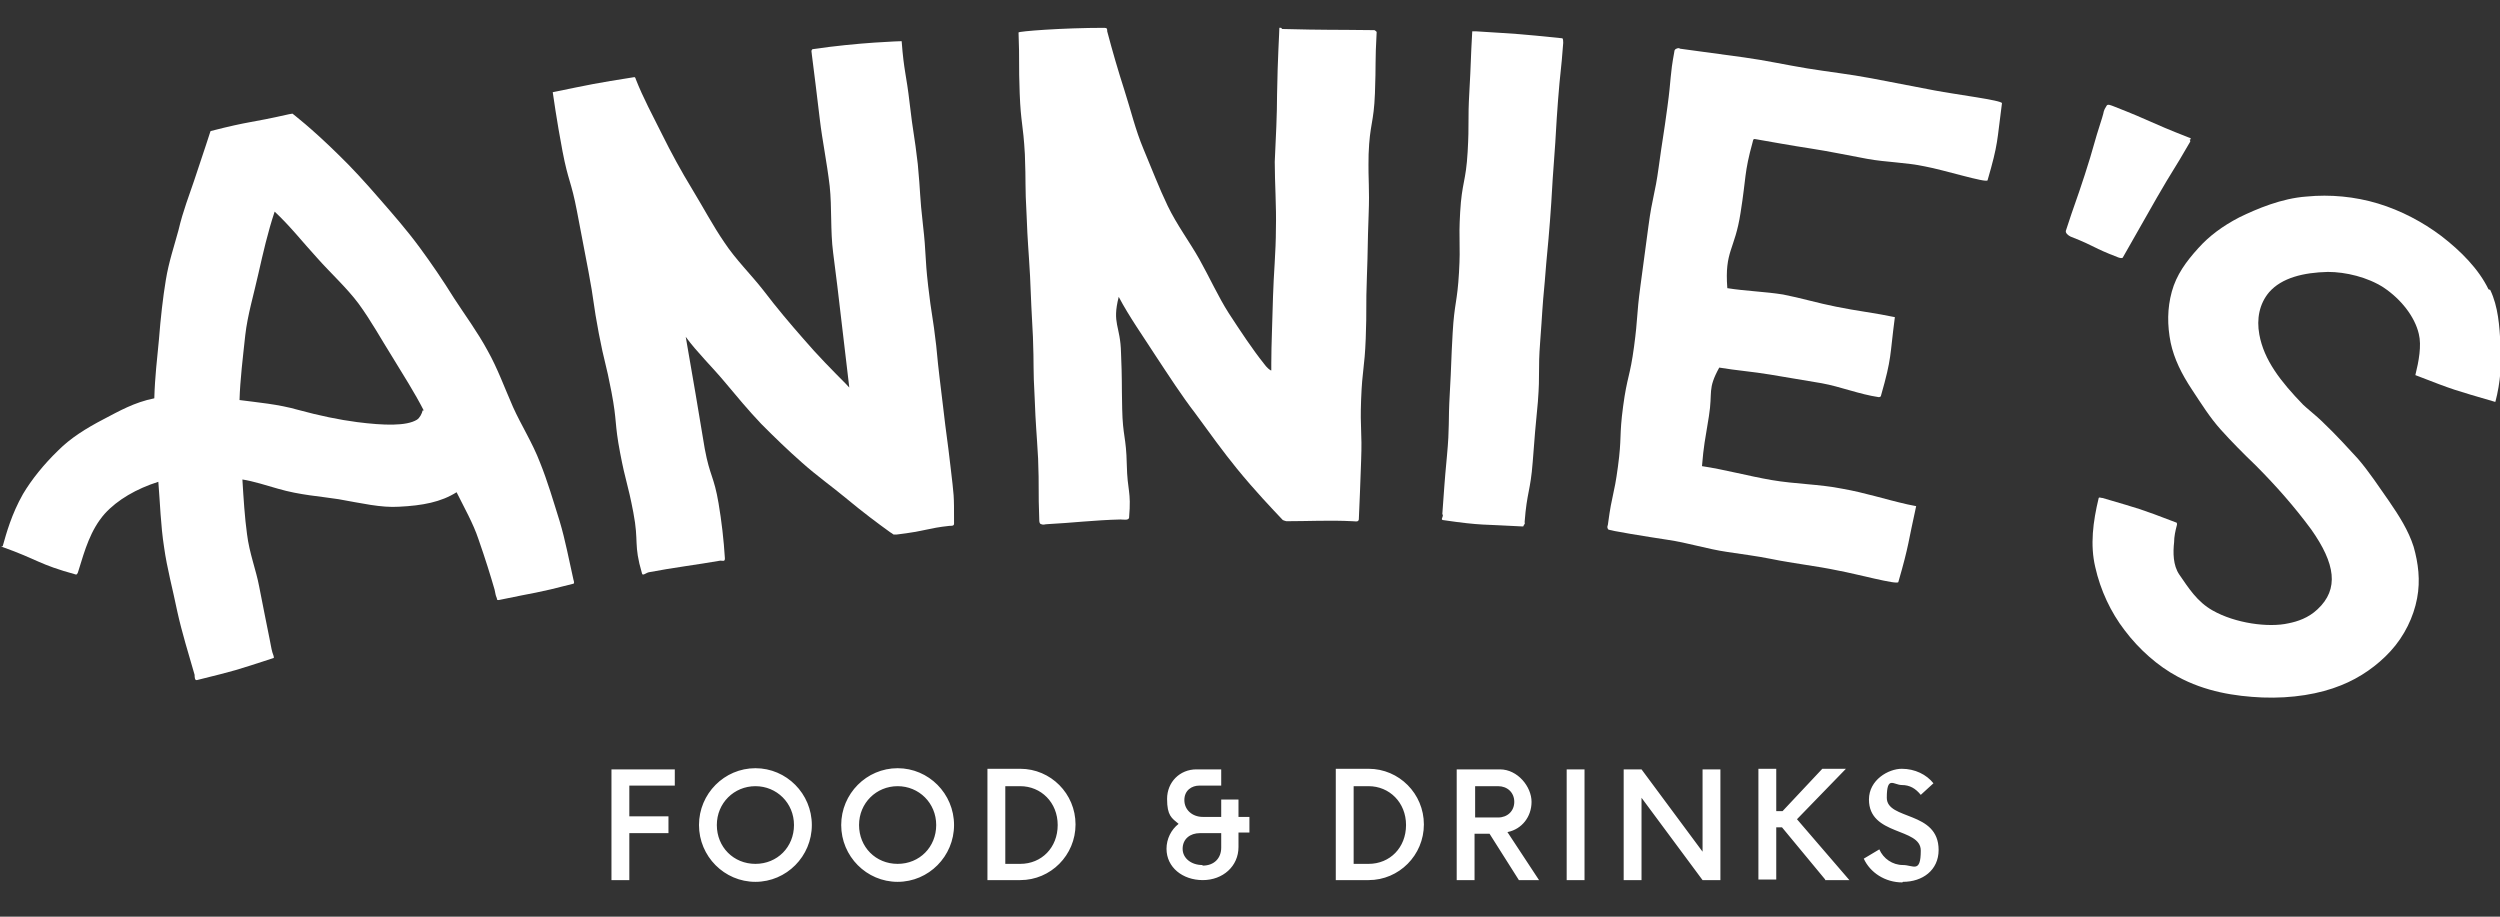
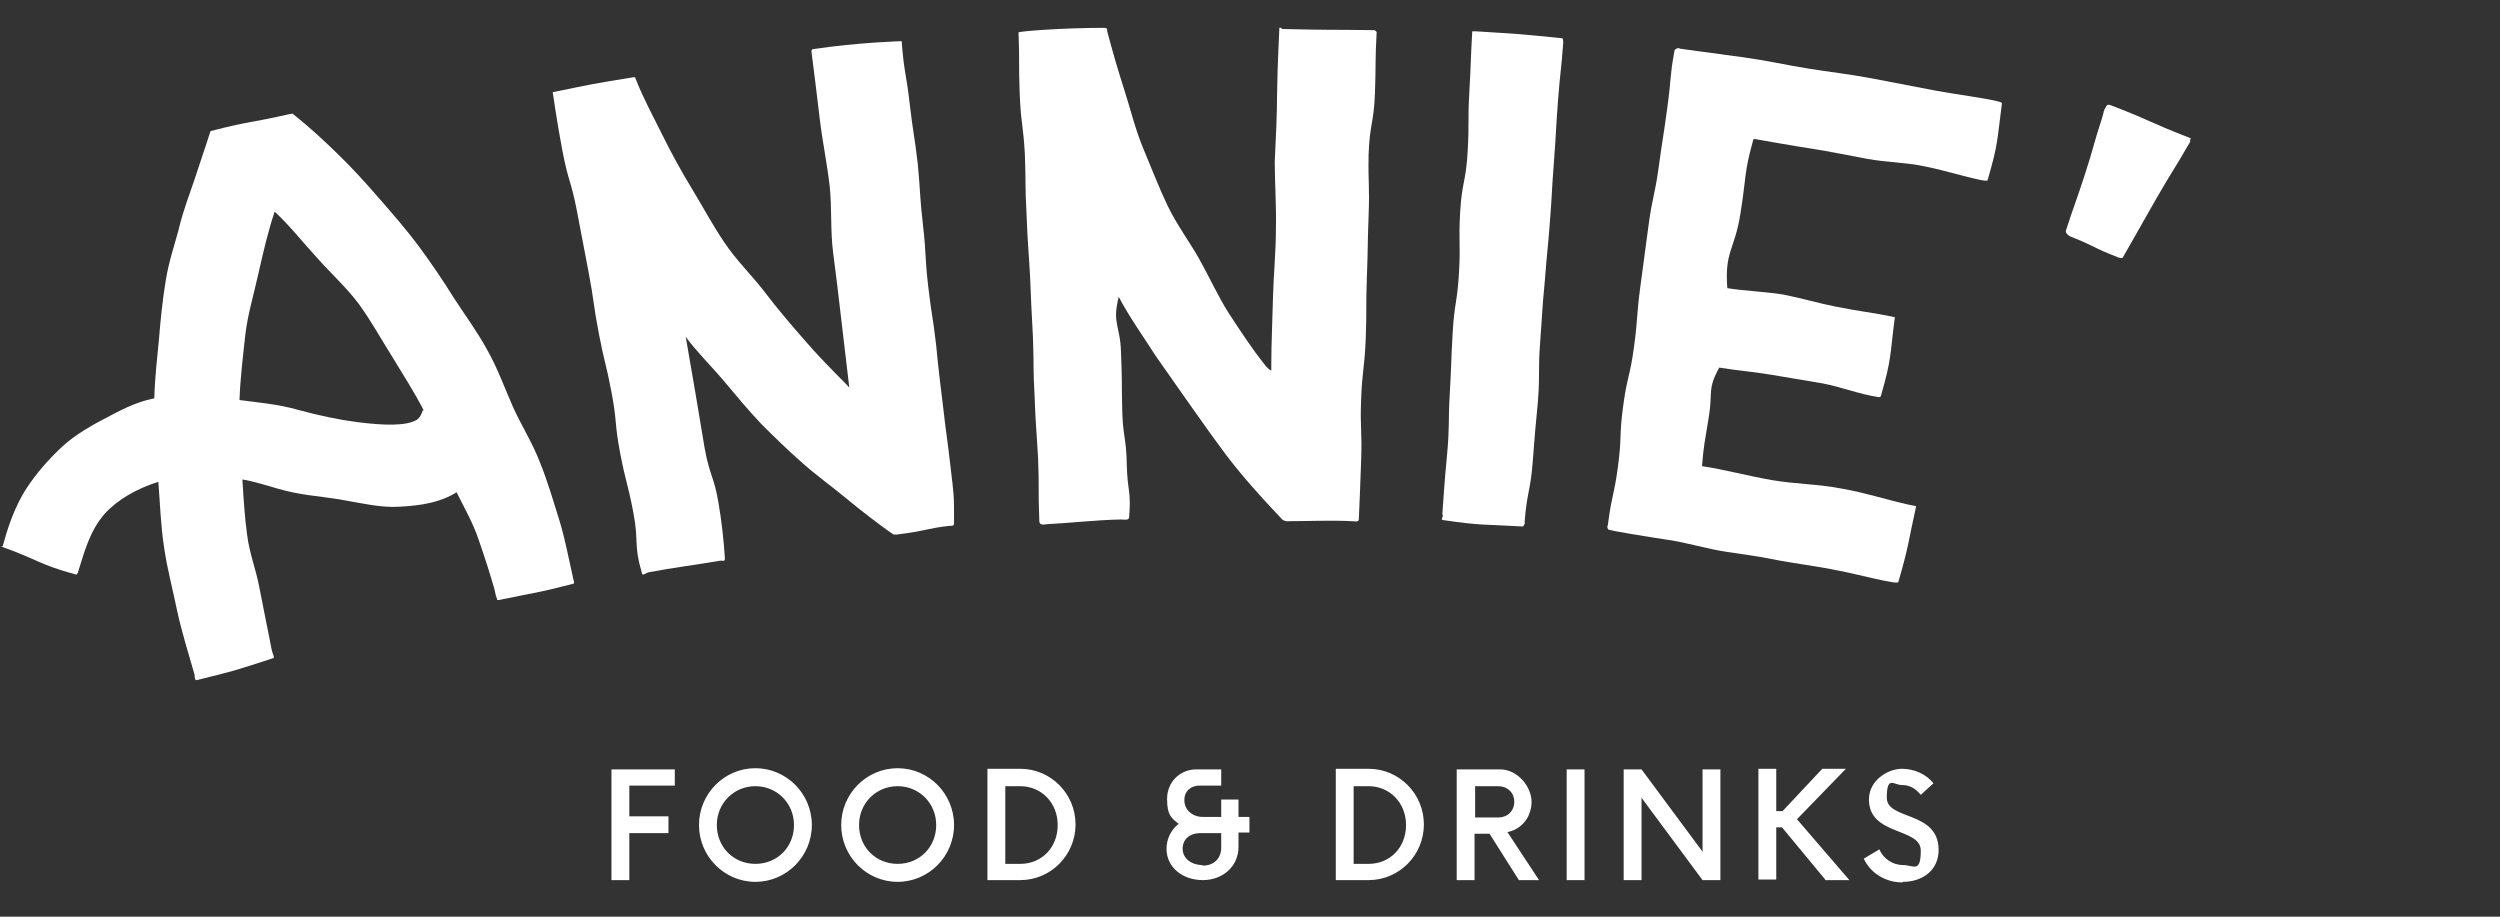
<svg xmlns="http://www.w3.org/2000/svg" width="210" height="77" viewBox="0 0 210 77" fill="none">
  <rect x="0" y="0" width="210" height="77" fill="#333333" stroke="none" />
  <g clip-path="url(#clip0_73_3465)">
    <path d="M35.5 34.48C35.451 34.724 35.258 35.114 35.016 35.26C34.145 35.795 32.259 35.747 29.986 35.455C28.487 35.26 26.842 34.919 25.053 34.432C23.36 33.945 21.571 33.799 20.12 33.604C20.168 31.899 20.41 29.951 20.603 28.149C20.797 26.445 21.329 24.692 21.716 22.938C22.103 21.234 22.489 19.529 23.07 17.776C24.376 18.994 25.44 20.357 26.601 21.623C27.761 22.938 29.116 24.156 30.131 25.52C31.195 26.98 32.017 28.49 32.936 29.951C33.855 31.461 34.823 32.971 35.596 34.48M24.569 9.545C24.521 9.545 24.327 9.594 24.279 9.594C20.845 10.373 21.135 10.13 17.701 11.007C17.653 11.007 17.701 11.055 17.653 11.104C17.653 11.104 17.169 12.614 16.299 15.195C15.912 16.364 15.38 17.679 14.993 19.334C14.654 20.601 14.171 22.013 13.929 23.523C13.687 24.984 13.494 26.688 13.349 28.539C13.204 30.097 13.01 31.656 12.962 33.458C11.269 33.799 10.011 34.529 8.706 35.211C7.206 35.99 5.9 36.818 4.885 37.841C3.676 39.01 2.66 40.276 1.934 41.493C0.967 43.198 0.532 44.805 0.242 45.828C0.242 45.974 -0 45.828 0.145 45.925C3.289 47.045 3.192 47.386 6.384 48.263C6.529 48.263 6.578 47.971 6.626 47.825C7.11 46.266 7.593 44.513 8.802 43.149C9.866 41.98 11.462 41.055 13.3 40.471C13.445 42.224 13.494 44.123 13.784 45.974C14.026 47.727 14.509 49.48 14.896 51.38C15.283 53.133 15.815 54.838 16.347 56.688C16.347 56.834 16.347 57.175 16.541 57.127C19.878 56.299 19.684 56.347 22.973 55.276C23.07 55.276 22.925 54.935 22.877 54.789C22.78 54.448 22.731 54.058 22.635 53.62C22.393 52.451 22.103 50.942 21.764 49.237C21.522 47.922 20.942 46.461 20.748 44.854C20.555 43.442 20.458 41.883 20.361 40.276C21.28 40.422 22.344 40.763 23.36 41.055C25.198 41.591 26.891 41.688 28.438 41.932C30.373 42.273 32.017 42.662 33.517 42.565C35.5 42.468 37.047 42.175 38.353 41.347C38.982 42.614 39.756 43.977 40.191 45.292C40.771 46.948 41.207 48.36 41.545 49.529C41.642 49.919 41.594 49.919 41.739 50.26C41.739 50.357 41.739 50.406 41.884 50.406C45.124 49.724 44.931 49.87 48.123 49.042C48.268 49.042 48.22 48.847 48.171 48.701C47.784 46.997 47.494 45.39 47.011 43.782C46.478 42.078 45.995 40.422 45.366 38.864C44.737 37.208 43.77 35.698 43.093 34.188C42.367 32.532 41.787 30.925 40.965 29.464C40.094 27.857 39.079 26.494 38.16 25.081C37.192 23.523 36.225 22.11 35.258 20.796C34.145 19.286 32.985 17.971 31.969 16.802C30.663 15.292 29.502 14.026 28.438 13.003C26.117 10.714 24.618 9.594 24.569 9.545Z" fill="#FFFFFF" />
    <path d="M68.243 4.188C68.098 4.188 68.194 4.432 68.194 4.578C68.533 7.354 68.484 6.769 68.871 10.081C69.065 11.737 69.452 13.588 69.694 15.633C69.887 17.435 69.742 19.383 69.984 21.234C70.226 23.133 70.468 25.032 70.661 26.786C70.903 28.831 71.145 30.925 71.338 32.532C71.338 32.581 71.338 32.532 71.048 32.24C69.936 31.12 68.678 29.854 67.469 28.442C66.356 27.175 65.244 25.86 64.132 24.399C63.068 23.036 61.81 21.818 60.843 20.357C59.876 18.945 59.053 17.386 58.135 15.877C57.215 14.367 56.393 12.857 55.62 11.299C54.846 9.74 54.023 8.231 53.395 6.623C53.395 6.526 53.298 6.477 53.298 6.477C49.912 7.013 49.767 7.062 46.43 7.744C46.43 7.744 46.769 10.179 47.252 12.711C47.736 15.243 47.978 15.195 48.462 17.727C48.784 19.416 49.106 21.104 49.429 22.792C49.912 25.325 49.816 25.471 50.299 28.003C50.783 30.536 50.88 30.39 51.363 32.922C51.847 35.455 51.605 35.503 52.089 38.036C52.572 40.568 52.718 40.52 53.201 43.052C53.685 45.584 53.201 45.682 53.927 48.166C53.975 48.409 54.265 48.117 54.507 48.068C56.538 47.679 58.57 47.435 60.504 47.094C60.746 47.094 60.891 47.192 60.891 46.899C60.794 45.341 60.617 43.799 60.359 42.273C59.972 39.984 59.634 40.032 59.199 37.695C58.812 35.406 58.812 35.357 58.425 33.068C58.038 30.779 57.941 30.292 57.602 28.295C58.521 29.562 59.827 30.828 60.843 32.045C61.859 33.263 62.874 34.48 63.938 35.601C65.099 36.77 66.211 37.841 67.372 38.864C68.63 39.984 69.936 40.909 71.048 41.834C72.45 43.003 73.756 43.977 74.772 44.708C74.772 44.708 75.014 44.854 75.062 44.903C75.111 44.903 75.256 44.903 75.304 44.903C77.771 44.61 77.916 44.367 79.754 44.172C79.995 44.172 80.14 44.172 80.14 43.977C80.14 41.396 80.14 41.786 79.85 39.253C79.56 36.721 79.512 36.721 79.222 34.188C78.931 31.656 78.883 31.607 78.641 29.026C78.351 26.494 78.254 26.542 77.964 24.01C77.674 21.477 77.819 21.429 77.529 18.896C77.239 16.364 77.335 16.315 77.094 13.783C76.803 11.25 76.707 11.25 76.416 8.718C76.126 6.185 75.933 6.039 75.739 3.458C75.739 3.458 72.112 3.555 68.194 4.14" fill="#FFFFFF" />
-     <path d="M107.611 2.338H107.466C107.466 2.727 107.321 4.87 107.273 7.938C107.273 9.594 107.176 11.542 107.079 13.588C107.079 15.39 107.225 17.338 107.176 19.237C107.176 21.136 106.983 23.084 106.934 24.886C106.886 26.98 106.789 28.88 106.789 30.536C106.789 30.779 106.789 31.071 106.789 31.12C106.693 31.12 106.402 30.877 106.161 30.536C105.193 29.318 104.226 27.857 103.21 26.299C102.34 24.935 101.614 23.328 100.744 21.77C99.921 20.308 98.858 18.896 98.084 17.289C97.358 15.779 96.729 14.123 96.052 12.516C95.375 10.909 94.988 9.253 94.456 7.597C93.924 5.942 93.441 4.286 93.005 2.63C93.005 2.435 93.005 2.338 92.763 2.338C89.184 2.338 85.557 2.63 85.557 2.727C85.654 5.26 85.557 5.26 85.654 7.841C85.751 10.373 85.944 10.373 86.089 12.955C86.186 15.487 86.089 15.487 86.234 18.068C86.331 20.601 86.379 20.601 86.524 23.182C86.589 24.87 86.669 26.575 86.766 28.296C86.863 30.828 86.766 30.828 86.911 33.409C87.008 35.942 87.056 35.942 87.201 38.523C87.298 41.055 87.201 41.104 87.298 43.636C87.298 43.782 87.298 43.977 87.443 44.026C87.685 44.123 87.734 44.026 88.024 44.026C89.958 43.929 91.99 43.685 94.118 43.636C94.359 43.636 94.795 43.734 94.843 43.49C95.037 41.153 94.698 41.347 94.65 39.01C94.601 36.672 94.311 36.672 94.263 34.334C94.214 31.997 94.263 31.997 94.166 29.659C94.118 27.321 93.392 27.224 93.973 24.935C94.843 26.591 96.052 28.296 97.116 29.951C98.18 31.558 99.244 33.214 100.405 34.724C101.614 36.38 102.775 37.987 103.887 39.351C105.435 41.25 106.838 42.711 107.757 43.685C107.757 43.685 107.998 43.782 108.047 43.782C109.885 43.782 111.722 43.685 113.609 43.782C113.851 43.782 114.092 43.88 114.141 43.636C114.237 41.542 114.237 41.299 114.334 38.718C114.431 36.136 114.237 36.136 114.334 33.555C114.431 30.974 114.624 30.974 114.721 28.442C114.818 25.86 114.721 25.86 114.818 23.279C114.915 20.698 114.866 20.698 114.963 18.117C115.06 15.536 114.915 15.536 114.963 12.955C115.06 10.373 115.398 10.373 115.495 7.841C115.592 5.26 115.495 5.26 115.64 2.679C115.64 2.679 115.495 2.532 115.447 2.532C111.577 2.484 111.577 2.532 107.708 2.435" fill="#FFFFFF" />
+     <path d="M107.611 2.338H107.466C107.466 2.727 107.321 4.87 107.273 7.938C107.273 9.594 107.176 11.542 107.079 13.588C107.079 15.39 107.225 17.338 107.176 19.237C107.176 21.136 106.983 23.084 106.934 24.886C106.886 26.98 106.789 28.88 106.789 30.536C106.789 30.779 106.789 31.071 106.789 31.12C106.693 31.12 106.402 30.877 106.161 30.536C105.193 29.318 104.226 27.857 103.21 26.299C102.34 24.935 101.614 23.328 100.744 21.77C99.921 20.308 98.858 18.896 98.084 17.289C97.358 15.779 96.729 14.123 96.052 12.516C95.375 10.909 94.988 9.253 94.456 7.597C93.924 5.942 93.441 4.286 93.005 2.63C93.005 2.435 93.005 2.338 92.763 2.338C89.184 2.338 85.557 2.63 85.557 2.727C85.654 5.26 85.557 5.26 85.654 7.841C85.751 10.373 85.944 10.373 86.089 12.955C86.186 15.487 86.089 15.487 86.234 18.068C86.331 20.601 86.379 20.601 86.524 23.182C86.589 24.87 86.669 26.575 86.766 28.296C86.863 30.828 86.766 30.828 86.911 33.409C87.008 35.942 87.056 35.942 87.201 38.523C87.298 41.055 87.201 41.104 87.298 43.636C87.298 43.782 87.298 43.977 87.443 44.026C87.685 44.123 87.734 44.026 88.024 44.026C89.958 43.929 91.99 43.685 94.118 43.636C94.359 43.636 94.795 43.734 94.843 43.49C95.037 41.153 94.698 41.347 94.65 39.01C94.601 36.672 94.311 36.672 94.263 34.334C94.214 31.997 94.263 31.997 94.166 29.659C94.118 27.321 93.392 27.224 93.973 24.935C94.843 26.591 96.052 28.296 97.116 29.951C101.614 36.38 102.775 37.987 103.887 39.351C105.435 41.25 106.838 42.711 107.757 43.685C107.757 43.685 107.998 43.782 108.047 43.782C109.885 43.782 111.722 43.685 113.609 43.782C113.851 43.782 114.092 43.88 114.141 43.636C114.237 41.542 114.237 41.299 114.334 38.718C114.431 36.136 114.237 36.136 114.334 33.555C114.431 30.974 114.624 30.974 114.721 28.442C114.818 25.86 114.721 25.86 114.818 23.279C114.915 20.698 114.866 20.698 114.963 18.117C115.06 15.536 114.915 15.536 114.963 12.955C115.06 10.373 115.398 10.373 115.495 7.841C115.592 5.26 115.495 5.26 115.64 2.679C115.64 2.679 115.495 2.532 115.447 2.532C111.577 2.484 111.577 2.532 107.708 2.435" fill="#FFFFFF" />
    <path d="M141.032 4.042C140.838 4.042 140.645 4.14 140.645 4.334C140.258 6.429 140.403 6.477 140.065 8.961C139.726 11.493 139.678 11.493 139.339 13.977C139.001 16.461 138.807 16.461 138.469 18.994C138.13 21.526 138.13 21.526 137.791 24.058C137.453 26.591 137.598 26.591 137.259 29.123C136.921 31.656 136.679 31.607 136.341 34.14C136.002 36.672 136.244 36.721 135.905 39.205C135.567 41.737 135.422 41.396 135.083 43.929C135.083 44.172 134.938 44.221 135.083 44.464C135.083 44.562 138.469 45.097 140.065 45.341C141.757 45.584 143.402 46.12 145.095 46.364C146.352 46.558 147.561 46.705 148.77 46.948C150.657 47.338 152.543 47.532 154.381 47.922C155.977 48.214 159.362 49.14 159.459 48.896C160.378 45.73 160.281 45.536 160.958 42.516C160.958 42.516 160.475 42.419 160.233 42.37C158.298 41.932 156.702 41.396 154.768 41.055C152.833 40.666 150.802 40.666 148.819 40.325C146.836 39.984 144.901 39.448 142.967 39.156C143.112 37.403 143.208 37.062 143.547 34.968C143.885 32.873 143.402 32.727 144.417 30.877C145.868 31.12 147.223 31.218 148.674 31.461C150.124 31.705 151.575 31.948 153.026 32.192C154.622 32.484 156.17 33.117 157.814 33.36C157.911 33.36 158.008 33.312 158.008 33.214C158.927 30 158.733 29.951 159.169 26.64C157.573 26.299 155.88 26.104 154.236 25.763C152.736 25.471 151.285 25.032 149.786 24.74C148.287 24.497 146.594 24.448 145.095 24.205C144.853 21.039 145.723 21.039 146.207 17.873C146.691 14.854 146.497 14.562 147.223 11.932C147.271 11.737 147.271 11.64 147.464 11.688C148.287 11.834 150.753 12.273 152.059 12.467C153.655 12.711 155.251 13.052 156.847 13.344C158.443 13.636 160.088 13.636 161.684 13.977C163.28 14.27 166.859 15.39 166.955 15.146C167.874 11.98 167.729 11.932 168.165 8.669C168.165 8.425 164.295 7.938 162.506 7.597C160.716 7.257 158.975 6.916 157.186 6.575C155.396 6.234 153.607 6.039 151.817 5.747C150.028 5.455 148.287 5.065 146.497 4.821C144.708 4.578 142.918 4.334 141.129 4.091" fill="#FFFFFF" />
-     <path d="M209.033 24.302C208.211 22.597 206.711 21.088 205.067 19.821C203.519 18.653 201.681 17.679 199.747 17.094C197.812 16.51 195.732 16.315 193.75 16.51C191.67 16.656 189.59 17.532 188.091 18.263C186.688 18.994 185.576 19.821 184.657 20.844C183.641 21.964 182.819 23.084 182.432 24.497C182.045 25.909 182.045 27.321 182.335 28.782C182.626 30.146 183.254 31.412 184.125 32.727C184.899 33.896 185.624 35.065 186.543 36.088C187.414 37.062 188.478 38.133 189.493 39.107C191.235 40.86 192.734 42.565 194.136 44.464C196.168 47.338 196.506 49.48 194.668 51.185C193.895 51.916 192.976 52.208 192.25 52.354C190.557 52.743 187.752 52.354 185.866 51.282C184.56 50.552 183.835 49.383 183.061 48.263C182.529 47.484 182.529 46.412 182.626 45.536C182.626 45.097 182.722 44.61 182.867 44.075C182.867 43.977 182.867 43.88 182.771 43.88C179.579 42.662 179.917 42.808 176.628 41.834C176.483 41.834 176.338 41.737 176.29 41.834C175.806 43.831 175.564 45.779 176 47.63C176.435 49.578 177.305 51.429 178.466 52.938C179.675 54.545 181.271 55.958 182.916 56.834C185.237 58.101 187.752 58.49 190.025 58.588C192.54 58.685 194.862 58.295 196.651 57.565C198.247 56.932 199.698 55.909 200.811 54.692C201.972 53.425 202.745 51.818 203.036 50.26C203.326 48.75 203.132 47.289 202.745 45.925C202.31 44.562 201.536 43.344 200.666 42.078C199.843 40.909 199.021 39.643 198.054 38.523C195.829 36.088 195.636 35.99 195.007 35.357C194.668 35.016 193.701 34.237 193.459 33.993C191.573 32.045 190.171 30.244 189.784 28.101C189.542 26.786 189.784 25.52 190.606 24.546C191.67 23.328 193.508 22.89 195.539 22.841C197.038 22.841 198.876 23.279 200.23 24.156C201.681 25.13 202.842 26.591 203.181 28.052C203.422 29.026 203.181 30.341 202.89 31.51C206.276 32.825 206.083 32.727 209.565 33.75H209.613C210.048 32.094 210.145 30.487 210.048 28.977C209.952 27.37 209.855 25.763 209.178 24.351" fill="#FFFFFF" />
    <path d="M184.028 11.688C184.028 11.591 183.979 11.591 183.834 11.542C180.352 10.179 180.981 10.276 177.499 8.912C177.353 8.864 177.063 8.718 176.967 8.864C176.628 9.399 176.773 9.302 176.58 9.886C175.806 12.273 175.903 12.273 175.129 14.659C174.355 17.046 174.306 16.997 173.533 19.383C173.484 19.578 173.726 19.773 173.92 19.87C176.144 20.747 175.661 20.747 177.934 21.623C178.079 21.672 178.272 21.721 178.321 21.623C179.723 19.188 179.772 19.042 181.174 16.607C182.577 14.172 182.528 14.416 183.931 11.98C183.979 11.883 184.028 11.883 183.931 11.737" fill="#FFFFFF" />
    <path d="M121.202 43.247C121.202 43.49 121.009 43.636 121.202 43.685C124.539 44.172 124.539 44.026 127.877 44.221C128.022 44.221 127.925 44.221 128.022 44.075C128.118 43.977 128.07 44.026 128.07 43.831C128.263 41.299 128.554 41.299 128.747 38.815C128.941 36.282 128.941 36.282 129.182 33.75C129.376 31.218 129.182 31.218 129.376 28.685C129.569 26.153 129.521 26.153 129.763 23.62C129.956 21.088 130.005 21.088 130.198 18.555C130.392 16.023 130.343 16.023 130.537 13.49C130.73 10.958 130.682 10.958 130.875 8.425C131.069 5.893 131.117 6.185 131.31 3.604C131.31 3.458 131.31 3.214 131.214 3.214C127.393 2.825 127.78 2.873 123.959 2.63H123.669C123.524 5.162 123.572 5.162 123.427 7.695C123.282 10.227 123.427 10.227 123.282 12.76C123.137 15.292 122.798 15.292 122.653 17.825C122.508 20.357 122.701 20.357 122.556 22.89C122.411 25.422 122.169 25.422 122.024 27.954C121.879 30.487 121.928 30.487 121.783 33.02C121.637 35.552 121.783 35.747 121.541 38.328C121.299 40.909 121.347 40.666 121.154 43.198" fill="#FFFFFF" />
    <path d="M159.846 74.075C161.49 74.075 162.844 73.101 162.844 71.396C162.844 68.084 158.491 68.912 158.491 67.013C158.491 65.114 159.072 65.942 159.749 65.942C160.426 65.942 160.91 66.234 161.345 66.769L162.409 65.796C161.829 65.065 160.861 64.578 159.749 64.578C158.636 64.578 156.992 65.503 156.992 67.159C156.992 70.227 161.345 69.497 161.345 71.445C161.345 73.393 160.716 72.662 159.846 72.662C158.975 72.662 158.201 72.127 157.863 71.347L156.557 72.127C157.089 73.296 158.346 74.123 159.797 74.123M153.316 73.929H155.348L150.946 68.815L155.057 64.578H153.074L149.737 68.133H149.205V64.578H147.706V73.88H149.205V69.497H149.689L153.316 73.88V73.929ZM143.015 64.627V71.542L137.888 64.627H136.389V73.929H137.888V67.013L143.015 73.929H144.514V64.627H143.015ZM131.601 73.929H133.1V64.627H131.601V73.929ZM123.911 68.718V66.039H125.845C126.619 66.039 127.199 66.575 127.199 67.354C127.199 68.133 126.619 68.669 125.845 68.669H123.911V68.718ZM126.667 69.886C127.828 69.643 128.65 68.62 128.65 67.354C128.65 66.088 127.489 64.627 125.99 64.627H122.363V73.929H123.862V70.032H125.12L127.586 73.929H129.279L126.619 69.886H126.667ZM113.706 72.516V66.039H114.963C116.704 66.039 118.107 67.403 118.107 69.302C118.107 71.201 116.753 72.565 114.963 72.565H113.706V72.516ZM112.206 73.929H114.963C117.526 73.929 119.606 71.834 119.606 69.253C119.606 66.672 117.526 64.578 114.963 64.578H112.206V73.88V73.929ZM100.986 72.662C100.115 72.662 99.341 72.127 99.341 71.299C99.341 70.471 99.97 69.984 100.792 69.984H102.582V71.201C102.582 72.078 102.001 72.711 101.034 72.711M104.951 68.62H104.033V67.159H102.582V68.62H101.034C100.163 68.62 99.486 68.036 99.486 67.208C99.486 66.38 100.115 65.99 100.744 65.99H102.582V64.627H100.502C99.099 64.627 98.035 65.698 98.035 67.11C98.035 68.523 98.422 68.718 99.003 69.205C98.374 69.692 97.987 70.471 97.987 71.299C97.987 72.857 99.341 73.929 101.034 73.929C102.727 73.929 104.033 72.76 104.033 71.153V69.935H104.951V68.62ZM84.445 72.516V66.039H85.702C87.443 66.039 88.846 67.403 88.846 69.302C88.846 71.201 87.492 72.565 85.702 72.565H84.445V72.516ZM82.945 73.929H85.702C88.266 73.929 90.345 71.834 90.345 69.253C90.345 66.672 88.266 64.578 85.702 64.578H82.945V73.88V73.929ZM75.401 72.565C73.563 72.565 72.16 71.153 72.16 69.302C72.16 67.451 73.611 66.039 75.401 66.039C77.19 66.039 78.641 67.451 78.641 69.302C78.641 71.153 77.239 72.565 75.401 72.565ZM75.401 74.075C78.012 74.075 80.14 71.932 80.14 69.302C80.14 66.672 78.012 64.529 75.401 64.529C72.789 64.529 70.661 66.672 70.661 69.302C70.661 71.932 72.789 74.075 75.401 74.075ZM63.455 72.565C61.617 72.565 60.214 71.153 60.214 69.302C60.214 67.451 61.665 66.039 63.455 66.039C65.244 66.039 66.695 67.451 66.695 69.302C66.695 71.153 65.292 72.565 63.455 72.565ZM63.455 74.075C66.066 74.075 68.194 71.932 68.194 69.302C68.194 66.672 66.066 64.529 63.455 64.529C60.843 64.529 58.715 66.672 58.715 69.302C58.715 71.932 60.843 74.075 63.455 74.075ZM56.683 65.99V64.627H51.363V73.929H52.863V69.984H56.151V68.571H52.863V65.99H56.635H56.683Z" fill="#FFFFFF" />
  </g>
  <defs>
    <clipPath id="clip0_73_3465">
      <rect width="210" height="76.364" fill="white" />
    </clipPath>
  </defs>
</svg>